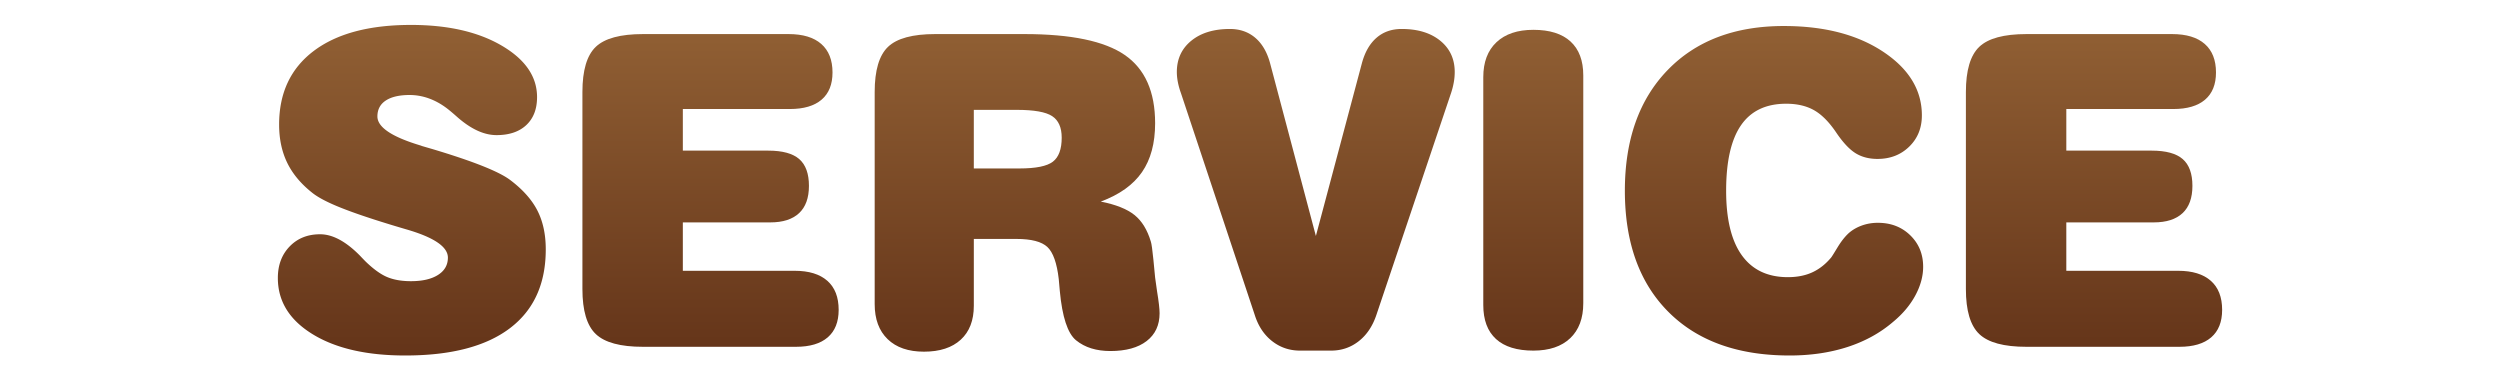
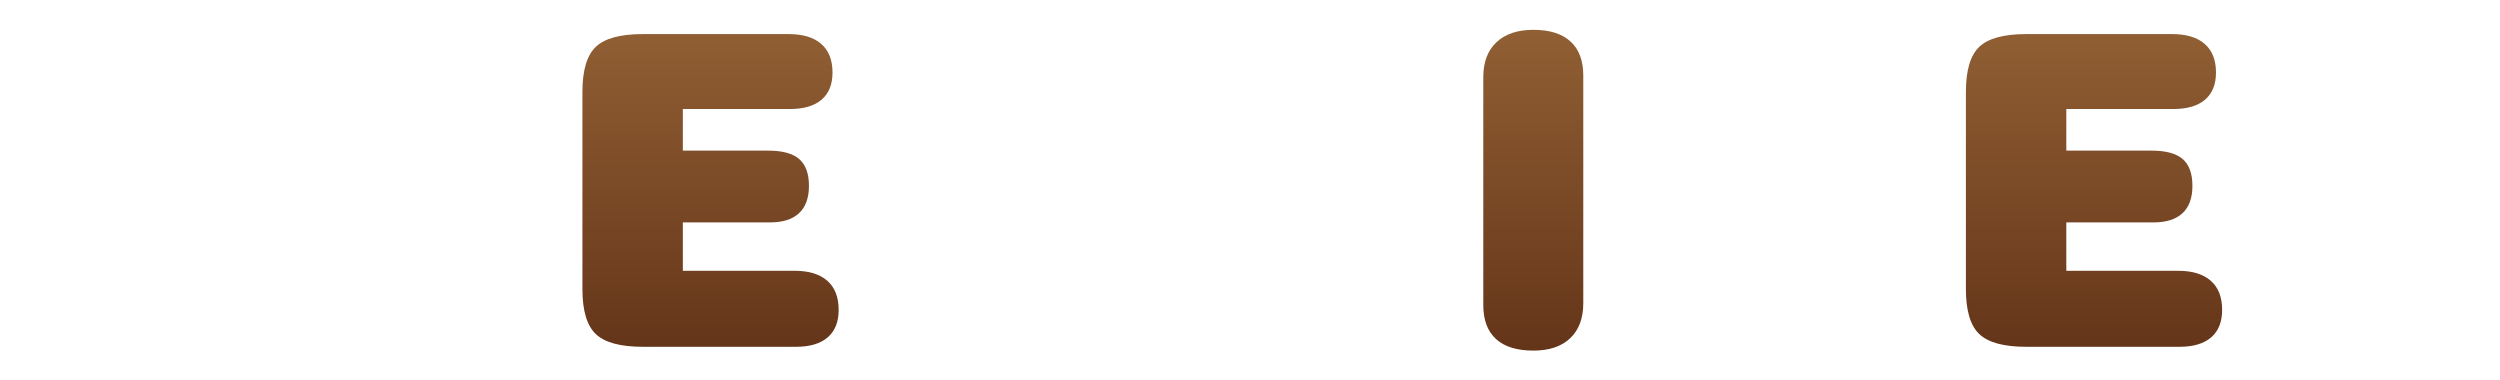
<svg xmlns="http://www.w3.org/2000/svg" xml:space="preserve" width="460" height="70" viewBox="0 0 460 70">
  <linearGradient id="a" x1="230" x2="230" y1="135.41" y2="74.59" gradientTransform="translate(0 -70)" gradientUnits="userSpaceOnUse">
    <stop offset="0" style="stop-color:#643419" />
    <stop offset="1" style="stop-color:#916034" />
  </linearGradient>
-   <path fill="url(#a)" d="M51.125 51.152c0-2.369.723-4.303 2.168-5.801 1.445-1.497 3.313-2.246 5.605-2.246 2.292 0 4.727 1.303 7.305 3.906.469.495.833.873 1.094 1.133 1.458 1.406 2.786 2.357 3.984 2.852 1.198.495 2.643.742 4.336.742 2.109 0 3.77-.384 4.98-1.152 1.211-.768 1.816-1.829 1.816-3.184 0-2.005-2.591-3.75-7.773-5.234-1.328-.391-2.37-.703-3.125-.938-3.906-1.197-6.986-2.259-9.238-3.184-2.253-.924-3.887-1.803-4.902-2.637-2.058-1.641-3.574-3.477-4.551-5.508s-1.465-4.361-1.465-6.992c0-5.807 2.116-10.313 6.348-13.516 4.231-3.203 10.202-4.805 17.91-4.805 6.797 0 12.363 1.27 16.699 3.809s6.504 5.697 6.504 9.473c0 2.188-.658 3.9-1.973 5.137-1.315 1.237-3.145 1.855-5.488 1.855-2.318 0-4.753-1.133-7.305-3.398a38.216 38.216 0 0 0-1.563-1.328c-1.12-.885-2.279-1.549-3.477-1.992a10.427 10.427 0 0 0-3.633-.664c-1.901 0-3.366.339-4.395 1.016-1.029.678-1.543 1.654-1.543 2.93 0 1.979 2.656 3.764 7.969 5.352.078.026.143.053.195.078.442.131 1.067.313 1.875.547 7.5 2.24 12.292 4.141 14.375 5.703 2.317 1.745 3.991 3.62 5.02 5.625 1.028 2.006 1.543 4.389 1.543 7.148 0 6.354-2.207 11.198-6.621 14.531-4.414 3.334-10.827 5-19.238 5-7.109 0-12.793-1.309-17.051-3.926s-6.385-6.06-6.385-10.332z" />
  <linearGradient id="b" x1="230" x2="230" y1="135.41" y2="74.59" gradientTransform="translate(0 -70)" gradientUnits="userSpaceOnUse">
    <stop offset="0" style="stop-color:#643419" />
    <stop offset="1" style="stop-color:#916034" />
  </linearGradient>
  <path fill="url(#b)" d="M118.299 6.27h26.797c2.63 0 4.635.605 6.016 1.816s2.07 2.963 2.07 5.254c0 2.188-.67 3.854-2.012 5-1.341 1.146-3.288 1.719-5.84 1.719h-19.688v7.656h15.703c2.63 0 4.538.521 5.723 1.563 1.185 1.042 1.777 2.683 1.777 4.922 0 2.214-.605 3.887-1.816 5.02s-2.975 1.699-5.293 1.699h-16.094v8.906h20.586c2.604 0 4.603.612 5.996 1.836 1.393 1.225 2.09 3.008 2.09 5.352 0 2.214-.67 3.9-2.012 5.059-1.341 1.159-3.288 1.738-5.84 1.738h-28.164c-4.141 0-7.031-.781-8.672-2.344s-2.461-4.322-2.461-8.281v-36.25c0-3.984.82-6.758 2.461-8.32s4.532-2.345 8.673-2.345z" />
  <linearGradient id="c" x1="230" x2="230" y1="135.41" y2="74.59" gradientTransform="translate(0 -70)" gradientUnits="userSpaceOnUse">
    <stop offset="0" style="stop-color:#643419" />
    <stop offset="1" style="stop-color:#916034" />
  </linearGradient>
-   <path fill="url(#c)" d="M179.183 56.27c0 2.683-.801 4.76-2.402 6.23s-3.861 2.207-6.777 2.207c-2.865 0-5.092-.769-6.68-2.305-1.589-1.536-2.383-3.685-2.383-6.445V16.934c0-3.984.82-6.758 2.461-8.32s4.531-2.344 8.672-2.344h16.406c8.594 0 14.752 1.283 18.477 3.848 3.724 2.565 5.586 6.752 5.586 12.559 0 3.672-.808 6.674-2.422 9.004-1.615 2.331-4.141 4.135-7.578 5.41 2.76.547 4.824 1.367 6.191 2.461s2.376 2.734 3.027 4.922c.13.391.286 1.511.469 3.359.13 1.354.234 2.436.313 3.242.078.6.195 1.433.352 2.5.313 1.901.469 3.256.469 4.063 0 2.188-.795 3.894-2.383 5.117-1.589 1.224-3.815 1.836-6.68 1.836-1.276 0-2.441-.163-3.496-.488s-1.999-.826-2.832-1.504c-1.537-1.275-2.526-4.297-2.969-9.063-.078-.938-.144-1.666-.195-2.188-.339-2.942-1.035-4.908-2.09-5.898-1.055-.989-2.949-1.484-5.684-1.484h-7.852V56.27zm0-25.274h8.398c3.021 0 5.071-.416 6.152-1.25 1.08-.833 1.621-2.305 1.621-4.414 0-1.875-.586-3.196-1.758-3.965-1.172-.768-3.334-1.152-6.484-1.152h-7.93v10.781z" />
  <linearGradient id="d" x1="230" x2="230" y1="135.41" y2="74.59" gradientTransform="translate(0 -70)" gradientUnits="userSpaceOnUse">
    <stop offset="0" style="stop-color:#643419" />
    <stop offset="1" style="stop-color:#916034" />
  </linearGradient>
-   <path fill="url(#d)" d="M250.561 11.738c.547-2.083 1.445-3.672 2.695-4.766s2.799-1.641 4.648-1.641c2.969 0 5.338.723 7.109 2.168s2.656 3.366 2.656 5.762a10.8 10.8 0 0 1-.176 1.914 13.626 13.626 0 0 1-.488 1.914l-13.75 40.859c-.703 2.084-1.791 3.698-3.262 4.844s-3.158 1.719-5.059 1.719h-5.742c-1.928 0-3.633-.58-5.117-1.738s-2.553-2.767-3.203-4.824L217.279 17.09a13.243 13.243 0 0 1-.566-2.051 9.893 9.893 0 0 1-.176-1.777c0-2.396.885-4.316 2.656-5.762s4.141-2.168 7.109-2.168c1.85 0 3.412.547 4.688 1.641s2.188 2.683 2.734 4.766l8.398 31.68 8.439-31.681z" />
  <linearGradient id="e" x1="230" x2="230" y1="135.41" y2="74.59" gradientTransform="translate(0 -70)" gradientUnits="userSpaceOnUse">
    <stop offset="0" style="stop-color:#643419" />
    <stop offset="1" style="stop-color:#916034" />
  </linearGradient>
  <path fill="url(#e)" d="M291.322 55.801c0 2.761-.801 4.902-2.402 6.426s-3.861 2.285-6.777 2.285c-3.021 0-5.313-.709-6.875-2.129-1.563-1.419-2.344-3.509-2.344-6.27V14.199c0-2.76.807-4.902 2.422-6.426s3.881-2.285 6.797-2.285c2.994 0 5.273.717 6.836 2.148 1.563 1.433 2.344 3.516 2.344 6.25v41.915z" />
  <linearGradient id="f" x1="230" x2="230" y1="135.41" y2="74.59" gradientTransform="translate(0 -70)" gradientUnits="userSpaceOnUse">
    <stop offset="0" style="stop-color:#643419" />
    <stop offset="1" style="stop-color:#916034" />
  </linearGradient>
-   <path fill="url(#f)" d="M328.977 50.996c1.719 0 3.223-.299 4.512-.898 1.289-.599 2.441-1.51 3.457-2.734.104-.13.488-.742 1.152-1.836s1.348-1.966 2.051-2.617c.676-.599 1.477-1.067 2.402-1.406a8.632 8.632 0 0 1 2.988-.508c2.395 0 4.381.769 5.957 2.305 1.574 1.537 2.363 3.464 2.363 5.781 0 1.745-.482 3.51-1.445 5.293-.965 1.784-2.332 3.405-4.102 4.863-2.371 2.031-5.164 3.568-8.379 4.609-3.217 1.041-6.766 1.563-10.645 1.563-9.531 0-16.967-2.676-22.305-8.027-5.34-5.352-8.008-12.779-8.008-22.285 0-9.375 2.617-16.771 7.852-22.188 5.234-5.416 12.369-8.125 21.406-8.125 7.422 0 13.508 1.576 18.262 4.727 4.752 3.151 7.129 7.058 7.129 11.719 0 2.318-.775 4.232-2.324 5.742-1.551 1.511-3.496 2.266-5.84 2.266-1.563 0-2.91-.352-4.043-1.055s-2.324-1.979-3.574-3.828c-1.303-1.927-2.656-3.287-4.063-4.082-1.406-.794-3.113-1.191-5.117-1.191-3.725 0-6.498 1.322-8.32 3.965-1.824 2.644-2.734 6.66-2.734 12.051 0 5.234.963 9.193 2.891 11.875 1.926 2.68 4.752 4.021 8.477 4.021z" />
  <linearGradient id="g" x1="230" x2="230" y1="135.41" y2="74.59" gradientTransform="translate(0 -70)" gradientUnits="userSpaceOnUse">
    <stop offset="0" style="stop-color:#643419" />
    <stop offset="1" style="stop-color:#916034" />
  </linearGradient>
  <path fill="url(#g)" d="M372.859 6.27h26.797c2.631 0 4.635.605 6.016 1.816s2.07 2.963 2.07 5.254c0 2.188-.67 3.854-2.012 5s-3.287 1.719-5.84 1.719h-19.688v7.656h15.703c2.631 0 4.537.521 5.723 1.563 1.186 1.042 1.777 2.683 1.777 4.922 0 2.214-.605 3.887-1.816 5.02s-2.975 1.699-5.293 1.699h-16.094v8.906h20.586c2.604 0 4.604.612 5.996 1.836 1.393 1.225 2.09 3.008 2.09 5.352 0 2.214-.67 3.9-2.012 5.059-1.342 1.159-3.287 1.738-5.84 1.738h-28.164c-4.141 0-7.031-.781-8.672-2.344s-2.461-4.322-2.461-8.281v-36.25c0-3.984.82-6.758 2.461-8.32s4.533-2.345 8.673-2.345z" />
</svg>